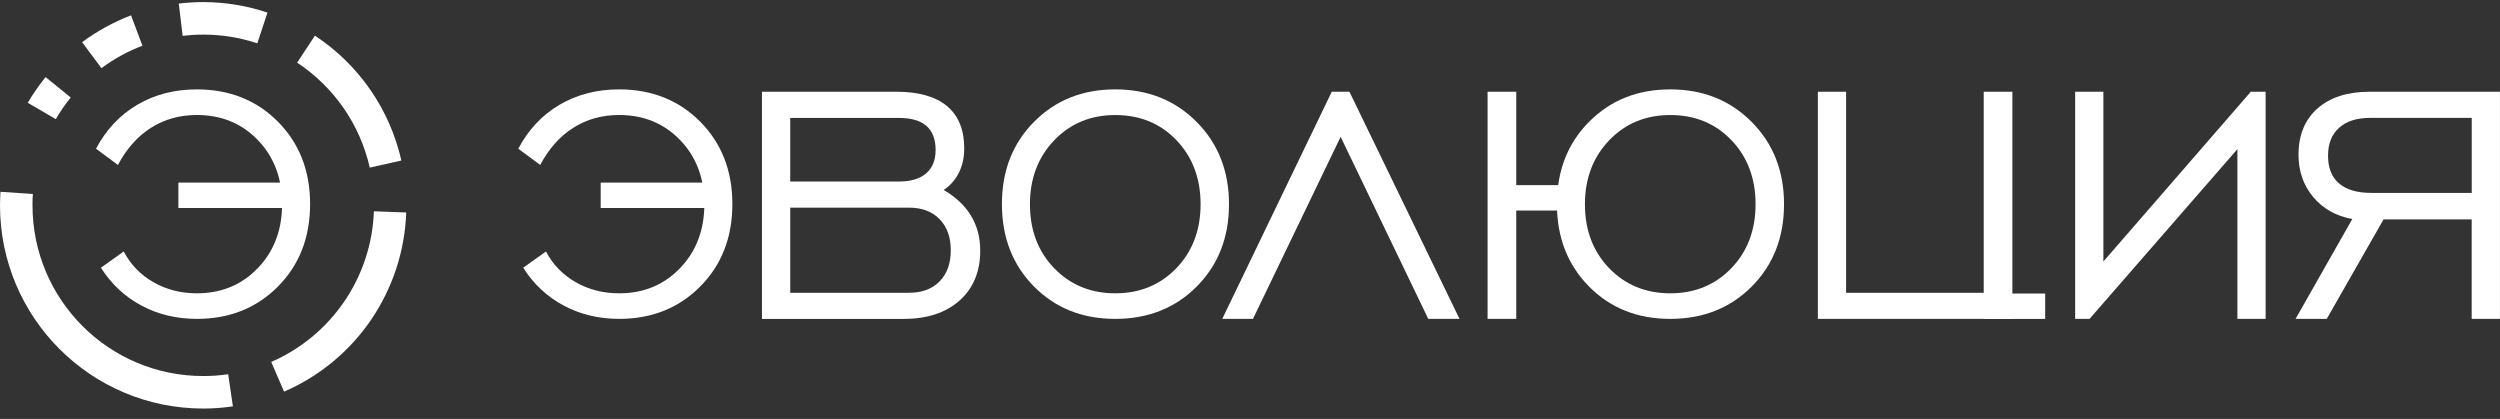
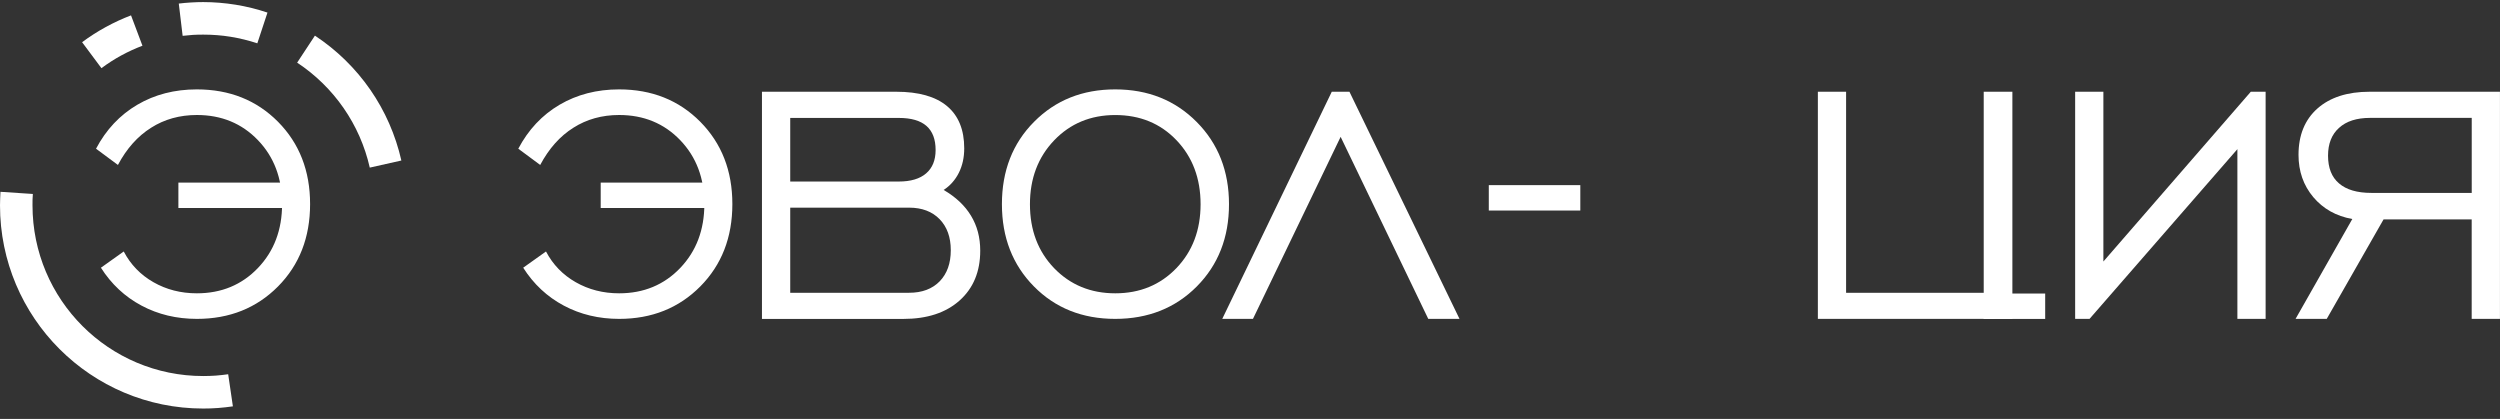
<svg xmlns="http://www.w3.org/2000/svg" viewBox="0 0 185.00 31.00" data-guides="{&quot;vertical&quot;:[],&quot;horizontal&quot;:[]}">
  <rect x="0" y="0" width="185.00" height="31.00" fill="#333333" stroke="none" />
  <defs />
-   <path fill="#ffffff" stroke="none" fill-opacity="1" stroke-width="1" stroke-opacity="1" color="rgb(51, 51, 51)" id="tSvg72ea383d82" title="Path 1" d="M112.202 6.786C111.495 6.786 110.788 6.786 110.081 6.786C110.081 12.39 110.081 17.993 110.081 23.597C110.788 23.597 111.495 23.597 112.202 23.597C112.202 17.993 112.202 12.39 112.202 6.786Z" />
  <path fill="#ffffff" stroke="none" fill-opacity="1" stroke-width="1" stroke-opacity="1" color="rgb(51, 51, 51)" id="tSvg1839210a47e" title="Path 2" d="M184.997 23.597C184.997 17.994 184.997 12.392 184.997 6.789C181.781 6.789 178.566 6.789 175.35 6.789C173.708 6.789 172.423 7.204 171.488 8.031C170.557 8.858 170.09 10.001 170.09 11.46C170.09 12.676 170.453 13.715 171.181 14.585C171.915 15.453 172.875 15.995 174.071 16.207C172.671 18.67 171.272 21.134 169.872 23.597C170.641 23.597 171.41 23.597 172.179 23.597C173.58 21.143 174.982 18.69 176.383 16.236C178.557 16.236 180.731 16.236 182.905 16.236C182.905 18.69 182.905 21.143 182.905 23.597C183.602 23.597 184.3 23.597 184.997 23.597ZM182.908 14.275C180.434 14.275 177.96 14.275 175.486 14.275C174.43 14.275 173.63 14.04 173.09 13.573C172.544 13.111 172.275 12.424 172.275 11.518C172.275 10.639 172.544 9.949 173.09 9.461C173.63 8.968 174.396 8.724 175.382 8.724C177.891 8.724 180.399 8.724 182.908 8.724C182.908 10.575 182.908 12.425 182.908 14.275Z" />
  <path fill="#ffffff" stroke="none" fill-opacity="1" stroke-width="1" stroke-opacity="1" color="rgb(51, 51, 51)" id="tSvg17ce22cfd9d" title="Path 3" d="M39.975 12.206C39.434 11.806 38.894 11.405 38.353 11.005C39.096 9.598 40.117 8.51 41.408 7.752C42.697 6.995 44.165 6.615 45.813 6.615C48.238 6.615 50.24 7.416 51.824 9.014C53.403 10.613 54.195 12.641 54.195 15.102C54.195 17.568 53.403 19.599 51.821 21.197C50.234 22.796 48.235 23.597 45.818 23.597C44.321 23.597 42.952 23.272 41.722 22.616C40.489 21.96 39.488 21.023 38.716 19.811C39.279 19.41 39.842 19.01 40.404 18.609C40.909 19.576 41.646 20.339 42.604 20.884C43.561 21.43 44.632 21.705 45.816 21.705C47.635 21.705 49.143 21.078 50.336 19.831C51.528 18.583 52.123 17.005 52.123 15.102C52.123 13.193 51.528 11.614 50.336 10.372C49.143 9.131 47.635 8.51 45.816 8.51C44.545 8.51 43.416 8.826 42.43 9.453C41.437 10.076 40.622 10.993 39.975 12.206Z" />
  <path fill="#ffffff" stroke="none" fill-opacity="1" stroke-width="1" stroke-opacity="1" color="rgb(51, 51, 51)" id="tSvg7239807b62" title="Path 4" d="M56.385 23.597C56.385 17.994 56.385 12.392 56.385 6.789C59.7 6.789 63.014 6.789 66.328 6.789C67.982 6.789 69.233 7.143 70.08 7.851C70.927 8.559 71.353 9.598 71.353 10.979C71.353 11.649 71.223 12.247 70.959 12.778C70.695 13.309 70.32 13.735 69.83 14.057C70.724 14.576 71.4 15.212 71.852 15.96C72.311 16.715 72.537 17.571 72.537 18.549C72.537 20.104 72.026 21.328 71.008 22.239C69.984 23.15 68.603 23.6 66.856 23.6C63.366 23.6 59.876 23.6 56.385 23.6C56.385 23.599 56.385 23.598 56.385 23.597ZM58.477 21.665C61.408 21.665 64.34 21.665 67.271 21.665C68.229 21.665 68.98 21.383 69.531 20.823C70.083 20.257 70.358 19.488 70.358 18.517C70.358 17.556 70.083 16.787 69.531 16.219C68.98 15.653 68.226 15.366 67.271 15.366C64.34 15.366 61.408 15.366 58.477 15.366C58.477 17.465 58.477 19.565 58.477 21.665ZM58.477 13.433C61.155 13.433 63.833 13.433 66.511 13.433C67.396 13.433 68.072 13.23 68.533 12.83C69 12.43 69.235 11.852 69.235 11.101C69.235 10.312 69.012 9.72 68.559 9.319C68.107 8.925 67.428 8.727 66.511 8.727C63.833 8.727 61.155 8.727 58.477 8.727C58.477 10.296 58.477 11.865 58.477 13.433Z" />
  <path fill="#ffffff" stroke="none" fill-opacity="1" stroke-width="1" stroke-opacity="1" color="rgb(51, 51, 51)" id="tSvg257bd9d2f0" title="Path 5" d="M82.524 23.597C80.095 23.597 78.09 22.796 76.512 21.197C74.934 19.599 74.142 17.571 74.142 15.11C74.142 12.644 74.934 10.61 76.521 9.014C78.105 7.416 80.104 6.615 82.524 6.615C84.949 6.615 86.957 7.416 88.556 9.026C90.148 10.631 90.946 12.659 90.946 15.113C90.946 17.574 90.148 19.602 88.561 21.2C86.974 22.796 84.958 23.597 82.524 23.597ZM82.529 21.705C84.349 21.705 85.857 21.084 87.053 19.843C88.245 18.601 88.843 17.022 88.843 15.113C88.843 13.198 88.245 11.617 87.058 10.375C85.872 9.133 84.357 8.513 82.529 8.513C80.71 8.513 79.202 9.139 78.006 10.387C76.814 11.634 76.216 13.213 76.216 15.116C76.216 17.025 76.811 18.604 78.006 19.845C79.202 21.081 80.71 21.705 82.529 21.705Z" />
  <path fill="#ffffff" stroke="none" fill-opacity="1" stroke-width="1" stroke-opacity="1" color="rgb(51, 51, 51)" id="tSvg18da03c392e" title="Path 6" d="M99.859 6.789C99.423 6.789 98.987 6.789 98.551 6.789C95.85 12.392 93.148 17.994 90.447 23.597C91.205 23.597 91.962 23.597 92.719 23.597C94.882 19.107 97.044 14.616 99.207 10.126C101.368 14.616 103.529 19.107 105.691 23.597C106.462 23.597 107.232 23.597 108.003 23.597C105.288 17.994 102.574 12.392 99.859 6.789Z" />
  <path fill="#ffffff" stroke="none" fill-opacity="1" stroke-width="1" stroke-opacity="1" color="rgb(51, 51, 51)" id="tSvgb6252a6451" title="Path 7" d="M148.916 6.786C148.209 6.786 147.502 6.786 146.795 6.786C146.795 12.39 146.795 17.993 146.795 23.597C147.502 23.597 148.209 23.597 148.916 23.597C148.916 17.993 148.916 12.39 148.916 6.786Z" />
  <path fill="#ffffff" stroke="none" fill-opacity="1" stroke-width="1" stroke-opacity="1" color="rgb(51, 51, 51)" id="tSvg12563252b34" title="Path 8" d="M151.344 21.72C149.828 21.72 148.311 21.72 146.795 21.72C146.795 22.346 146.795 22.973 146.795 23.6C148.311 23.6 149.828 23.6 151.344 23.6C151.344 22.973 151.344 22.346 151.344 21.72Z" />
  <path fill="#ffffff" stroke="none" fill-opacity="1" stroke-width="1" stroke-opacity="1" color="rgb(51, 51, 51)" id="tSvg924551ed42" title="Path 9" d="M53.182 13.512C50.272 13.512 47.362 13.512 44.452 13.512C44.452 14.138 44.452 14.765 44.452 15.392C47.362 15.392 50.272 15.392 53.182 15.392C53.182 14.765 53.182 14.138 53.182 13.512Z" />
  <path fill="#ffffff" stroke="none" fill-opacity="1" stroke-width="1" stroke-opacity="1" color="rgb(51, 51, 51)" id="tSvg9b32502fc1" title="Path 10" d="M116.943 13.7C114.686 13.7 112.428 13.7 110.171 13.7C110.171 14.327 110.171 14.954 110.171 15.58C112.428 15.58 114.686 15.58 116.943 15.58C116.943 14.954 116.943 14.327 116.943 13.7Z" />
-   <path fill="#ffffff" stroke="none" fill-opacity="1" stroke-width="1" stroke-opacity="1" color="rgb(51, 51, 51)" id="tSvgbf23593f0b" title="Path 11" d="M123.595 23.597C121.167 23.597 119.162 22.796 117.584 21.197C116.005 19.599 115.213 17.571 115.213 15.11C115.213 12.644 116.005 10.61 117.592 9.014C119.177 7.416 121.176 6.615 123.595 6.615C126.021 6.615 128.029 7.416 129.627 9.026C131.22 10.631 132.018 12.659 132.018 15.113C132.018 17.574 131.22 19.602 129.633 21.2C128.043 22.796 126.03 23.597 123.595 23.597ZM123.598 21.705C125.417 21.705 126.926 21.084 128.122 19.843C129.314 18.601 129.912 17.022 129.912 15.113C129.912 13.198 129.314 11.617 128.127 10.375C126.941 9.133 125.426 8.513 123.598 8.513C121.779 8.513 120.27 9.139 119.075 10.387C117.883 11.634 117.285 13.213 117.285 15.116C117.285 17.025 117.88 18.604 119.075 19.845C120.273 21.081 121.779 21.705 123.598 21.705Z" />
  <path fill="#ffffff" stroke="none" fill-opacity="1" stroke-width="1" stroke-opacity="1" color="rgb(51, 51, 51)" id="tSvg11a67b79127" title="Path 12" d="M134.522 23.597C134.522 17.994 134.522 12.392 134.522 6.789C135.218 6.789 135.915 6.789 136.611 6.789C136.611 11.748 136.611 16.706 136.611 21.665C140.27 21.665 143.928 21.665 147.587 21.665C147.587 22.309 147.587 22.953 147.587 23.597C143.232 23.597 138.877 23.597 134.522 23.597Z" />
  <path fill="#ffffff" stroke="none" fill-opacity="1" stroke-width="1" stroke-opacity="1" color="rgb(51, 51, 51)" id="tSvg158655bafab" title="Path 13" d="M167.656 23.597C167.656 17.994 167.656 12.392 167.656 6.789C167.29 6.789 166.925 6.789 166.559 6.789C162.923 10.977 159.286 15.165 155.65 19.352C155.65 15.165 155.65 10.977 155.65 6.789C154.954 6.789 154.257 6.789 153.561 6.789C153.561 12.392 153.561 17.994 153.561 23.597C153.916 23.597 154.271 23.597 154.626 23.597C158.273 19.41 161.92 15.223 165.567 11.037C165.567 15.223 165.567 19.41 165.567 23.597C166.263 23.597 166.96 23.597 167.656 23.597Z" />
  <path fill="#ffffff" stroke="none" fill-opacity="1" stroke-width="1" stroke-opacity="1" color="rgb(51, 51, 51)" id="tSvg12f96e9bfe1" title="Path 14" d="M17.234 30.07C16.874 30.122 16.509 30.163 16.137 30.192C15.757 30.221 15.392 30.232 15.038 30.232C10.886 30.232 7.126 28.549 4.404 25.828C1.683 23.107 0 19.346 0 15.194C0 15.11 0.006 14.942 0.012 14.695C0.017 14.486 0.026 14.318 0.035 14.194C0.834 14.247 1.633 14.3 2.431 14.353C2.42 14.533 2.411 14.675 2.408 14.771C2.405 14.832 2.405 14.971 2.405 15.194C2.405 18.682 3.818 21.841 6.104 24.128C8.391 26.414 11.55 27.827 15.038 27.827C15.363 27.827 15.673 27.815 15.966 27.795C16.268 27.772 16.576 27.737 16.886 27.694C17.002 28.486 17.118 29.278 17.234 30.07Z" />
-   <path fill="#ffffff" stroke="none" fill-opacity="1" stroke-width="1" stroke-opacity="1" color="rgb(51, 51, 51)" id="tSvg95906c88f1" title="Path 15" d="M30.061 15.723C29.959 18.621 29.028 21.36 27.462 23.661C25.895 25.961 23.684 27.827 21.02 28.982C20.704 28.249 20.388 27.516 20.072 26.782C22.303 25.814 24.157 24.244 25.48 22.306C26.8 20.37 27.58 18.067 27.668 15.636C28.465 15.665 29.263 15.694 30.061 15.723Z" />
-   <path fill="#ffffff" stroke="none" fill-opacity="1" stroke-width="1" stroke-opacity="1" color="rgb(51, 51, 51)" id="tSvg16ff86783bb" title="Path 16" d="M23.304 2.637C24.929 3.708 26.315 5.072 27.401 6.638C28.486 8.205 29.272 9.981 29.701 11.878C28.922 12.053 28.142 12.228 27.363 12.403C27.003 10.81 26.342 9.319 25.428 7.999C24.514 6.679 23.35 5.533 21.989 4.636C22.428 3.97 22.866 3.304 23.304 2.637Z" />
+   <path fill="#ffffff" stroke="none" fill-opacity="1" stroke-width="1" stroke-opacity="1" color="rgb(51, 51, 51)" id="tSvg16ff86783bb" title="Path 16" d="M23.304 2.637C24.929 3.708 26.315 5.072 27.401 6.638C28.486 8.205 29.272 9.981 29.701 11.878C28.922 12.053 28.142 12.228 27.363 12.403C27.003 10.81 26.342 9.319 25.428 7.999C24.514 6.679 23.35 5.533 21.989 4.636Z" />
  <path fill="#ffffff" stroke="none" fill-opacity="1" stroke-width="1" stroke-opacity="1" color="rgb(51, 51, 51)" id="tSvg9297f9477b" title="Path 17" d="M13.23 0.264C13.512 0.229 13.81 0.203 14.133 0.183C14.463 0.163 14.765 0.154 15.038 0.154C15.833 0.154 16.639 0.221 17.449 0.351C18.235 0.479 19.021 0.673 19.793 0.931C19.543 1.69 19.292 2.448 19.042 3.206C18.403 2.994 17.742 2.832 17.063 2.721C16.407 2.614 15.731 2.562 15.038 2.562C14.754 2.562 14.498 2.568 14.275 2.582C14.04 2.597 13.787 2.62 13.515 2.652C13.42 1.856 13.325 1.06 13.23 0.264Z" />
  <path fill="#ffffff" stroke="none" fill-opacity="1" stroke-width="1" stroke-opacity="1" color="rgb(51, 51, 51)" id="tSvg2704650016" title="Path 18" d="M6.075 3.122C6.627 2.713 7.21 2.338 7.819 2.005C8.428 1.671 9.055 1.381 9.696 1.137C9.978 1.886 10.259 2.634 10.541 3.383C9.995 3.592 9.467 3.833 8.965 4.108C8.46 4.384 7.973 4.697 7.506 5.045C7.029 4.404 6.552 3.763 6.075 3.122Z" />
-   <path fill="#ffffff" stroke="none" fill-opacity="1" stroke-width="1" stroke-opacity="1" color="rgb(51, 51, 51)" id="tSvg1748ab1cea" title="Path 19" d="M2.054 7.607C2.234 7.297 2.443 6.972 2.678 6.633C2.898 6.313 3.131 6.003 3.374 5.704C3.994 6.208 4.614 6.712 5.234 7.216C5.028 7.468 4.834 7.726 4.651 7.993C4.483 8.237 4.309 8.513 4.129 8.817C3.437 8.414 2.746 8.011 2.054 7.607Z" />
  <path fill="#ffffff" stroke="none" fill-opacity="1" stroke-width="1" stroke-opacity="1" color="rgb(51, 51, 51)" id="tSvgfe1dc09865" title="Path 20" d="M8.727 12.206C8.187 11.806 7.646 11.405 7.106 11.005C7.848 9.598 8.87 8.51 10.161 7.752C11.449 6.995 12.917 6.615 14.565 6.615C16.99 6.615 18.992 7.416 20.576 9.014C22.155 10.613 22.947 12.641 22.947 15.102C22.947 17.568 22.155 19.599 20.574 21.197C18.987 22.796 16.988 23.597 14.571 23.597C13.074 23.597 11.704 23.272 10.474 22.616C9.241 21.96 8.24 21.023 7.468 19.811C8.031 19.41 8.594 19.01 9.157 18.609C9.662 19.576 10.399 20.339 11.356 20.884C12.313 21.43 13.384 21.705 14.568 21.705C16.387 21.705 17.896 21.078 19.088 19.831C20.281 18.583 20.875 17.005 20.875 15.102C20.875 13.193 20.281 11.614 19.088 10.372C17.896 9.131 16.387 8.51 14.568 8.51C13.297 8.51 12.168 8.826 11.182 9.453C10.19 10.076 9.371 10.993 8.727 12.206Z" />
  <path fill="#ffffff" stroke="none" fill-opacity="1" stroke-width="1" stroke-opacity="1" color="rgb(51, 51, 51)" id="tSvg7d3e283be8" title="Path 21" d="M21.931 13.512C19.021 13.512 16.111 13.512 13.201 13.512C13.201 14.138 13.201 14.765 13.201 15.392C16.111 15.392 19.021 15.392 21.931 15.392C21.931 14.765 21.931 14.138 21.931 13.512Z" />
</svg>